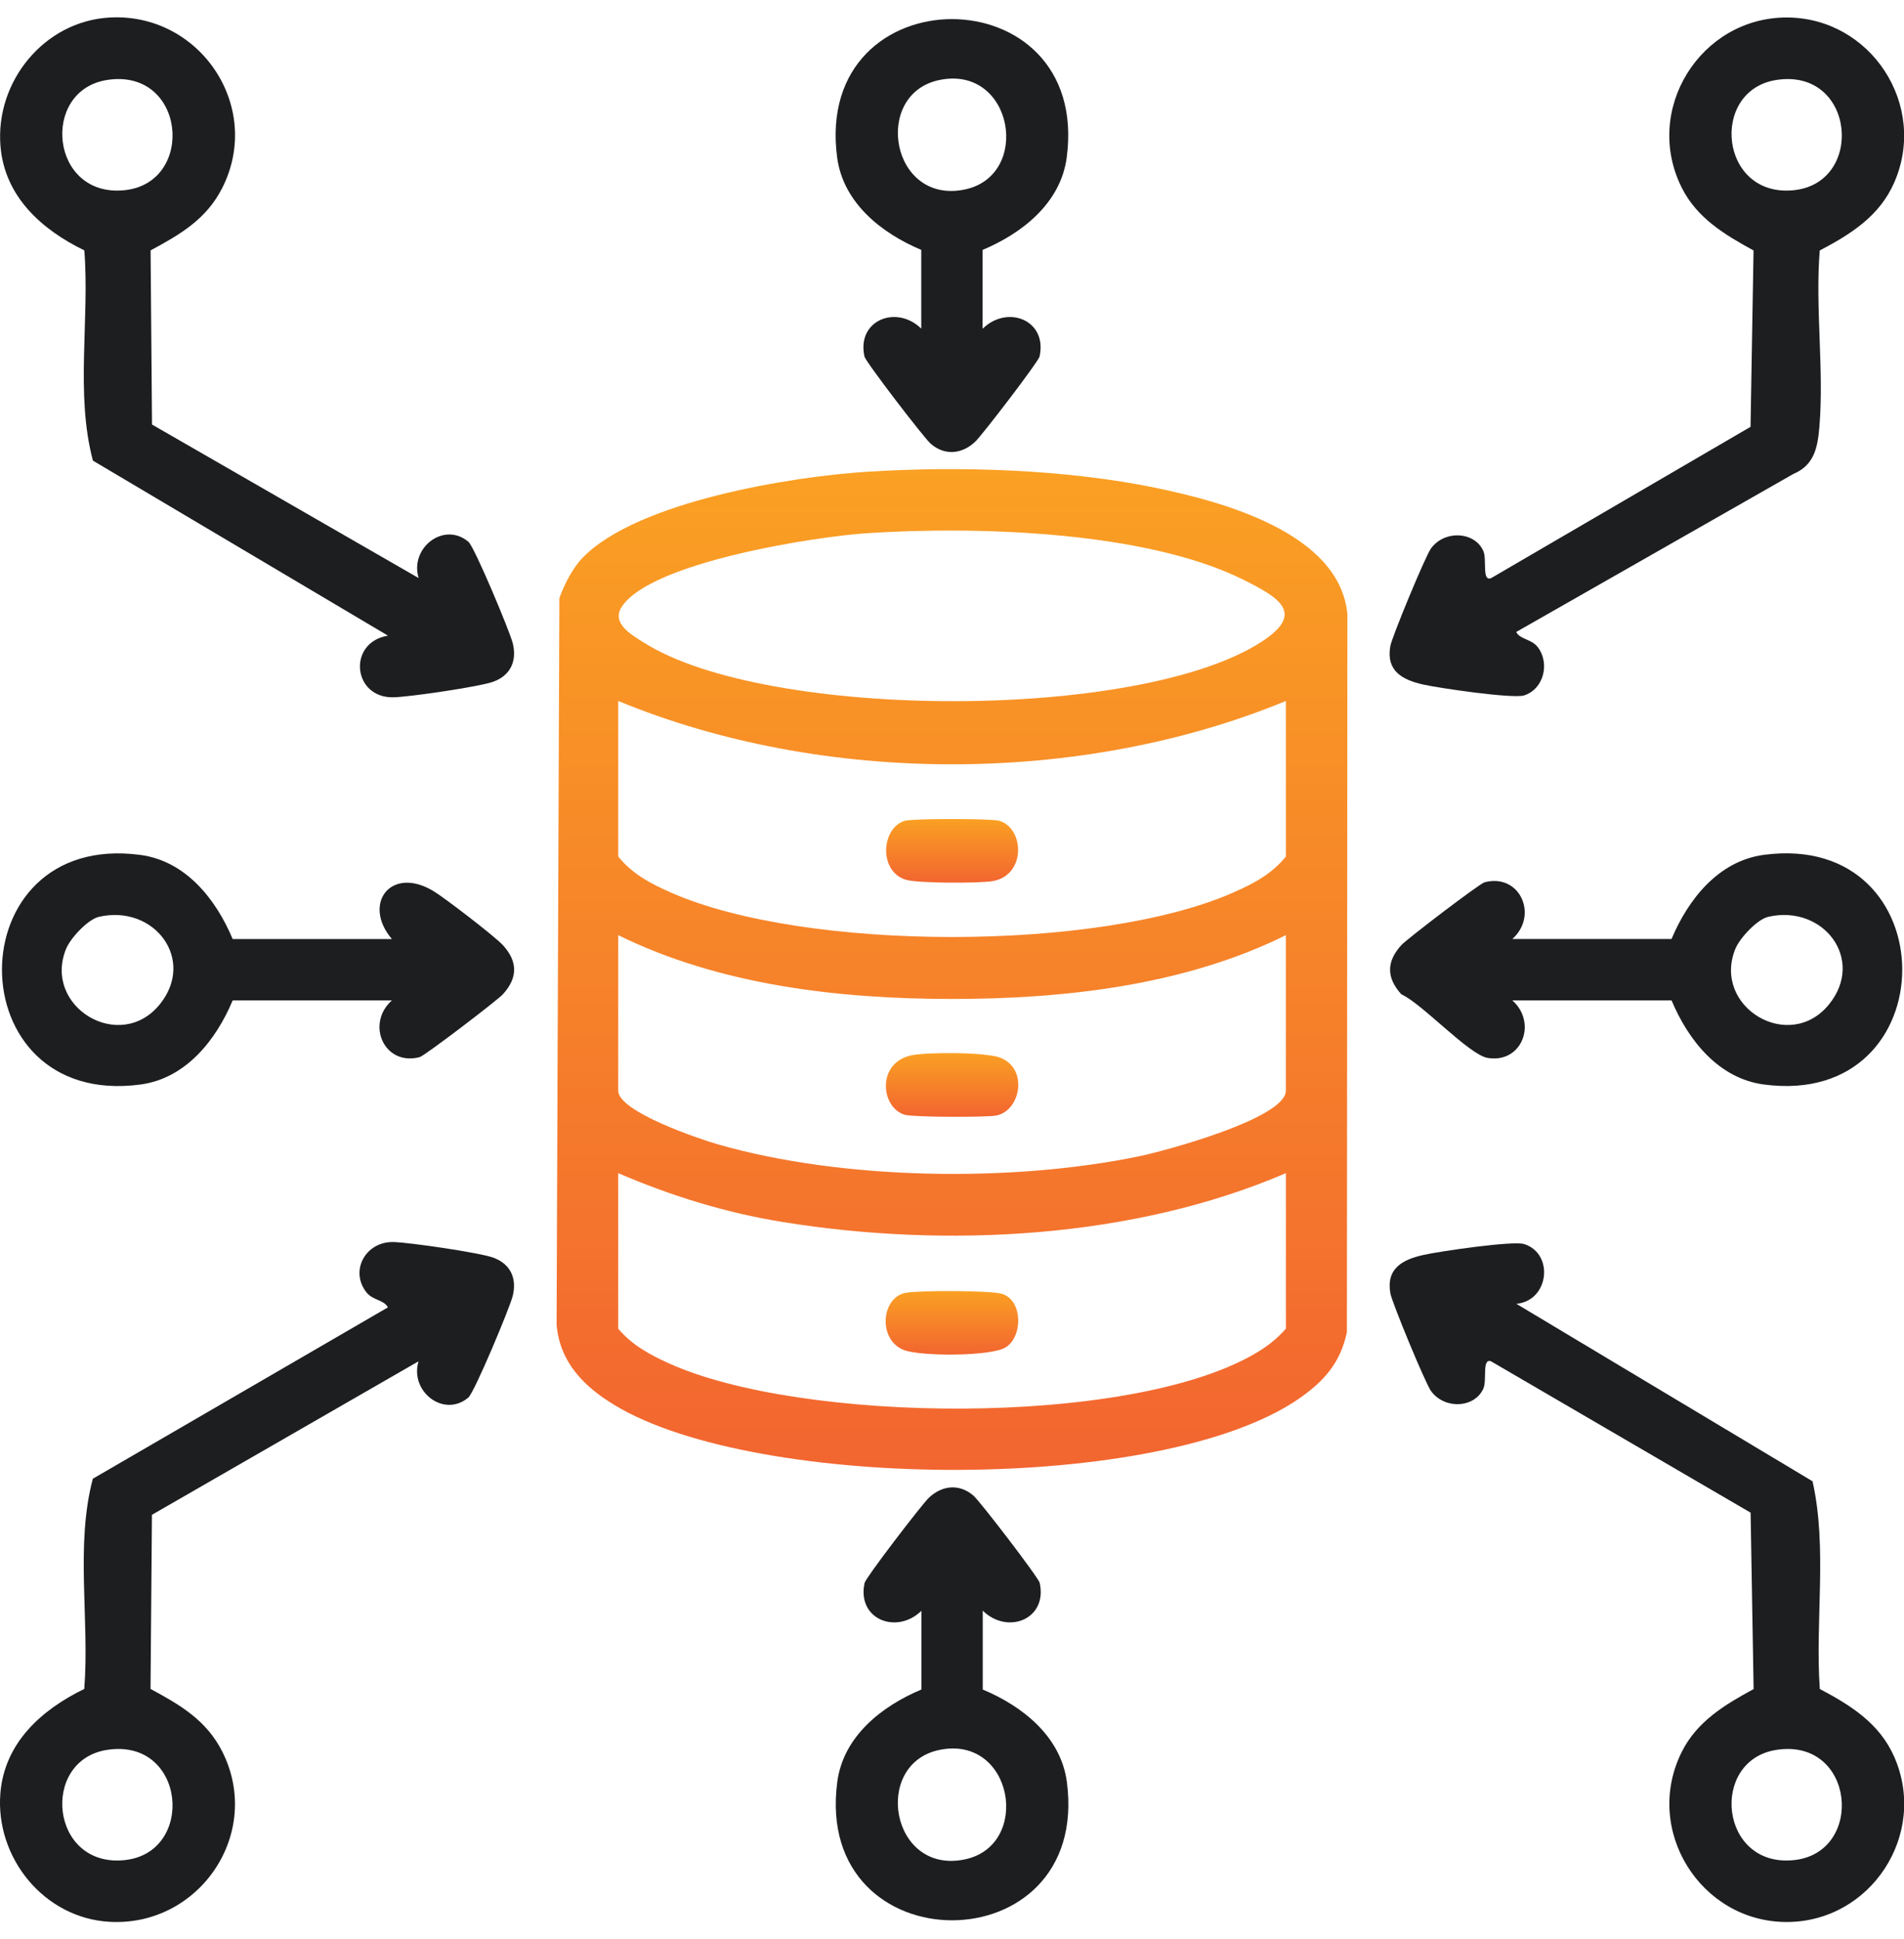
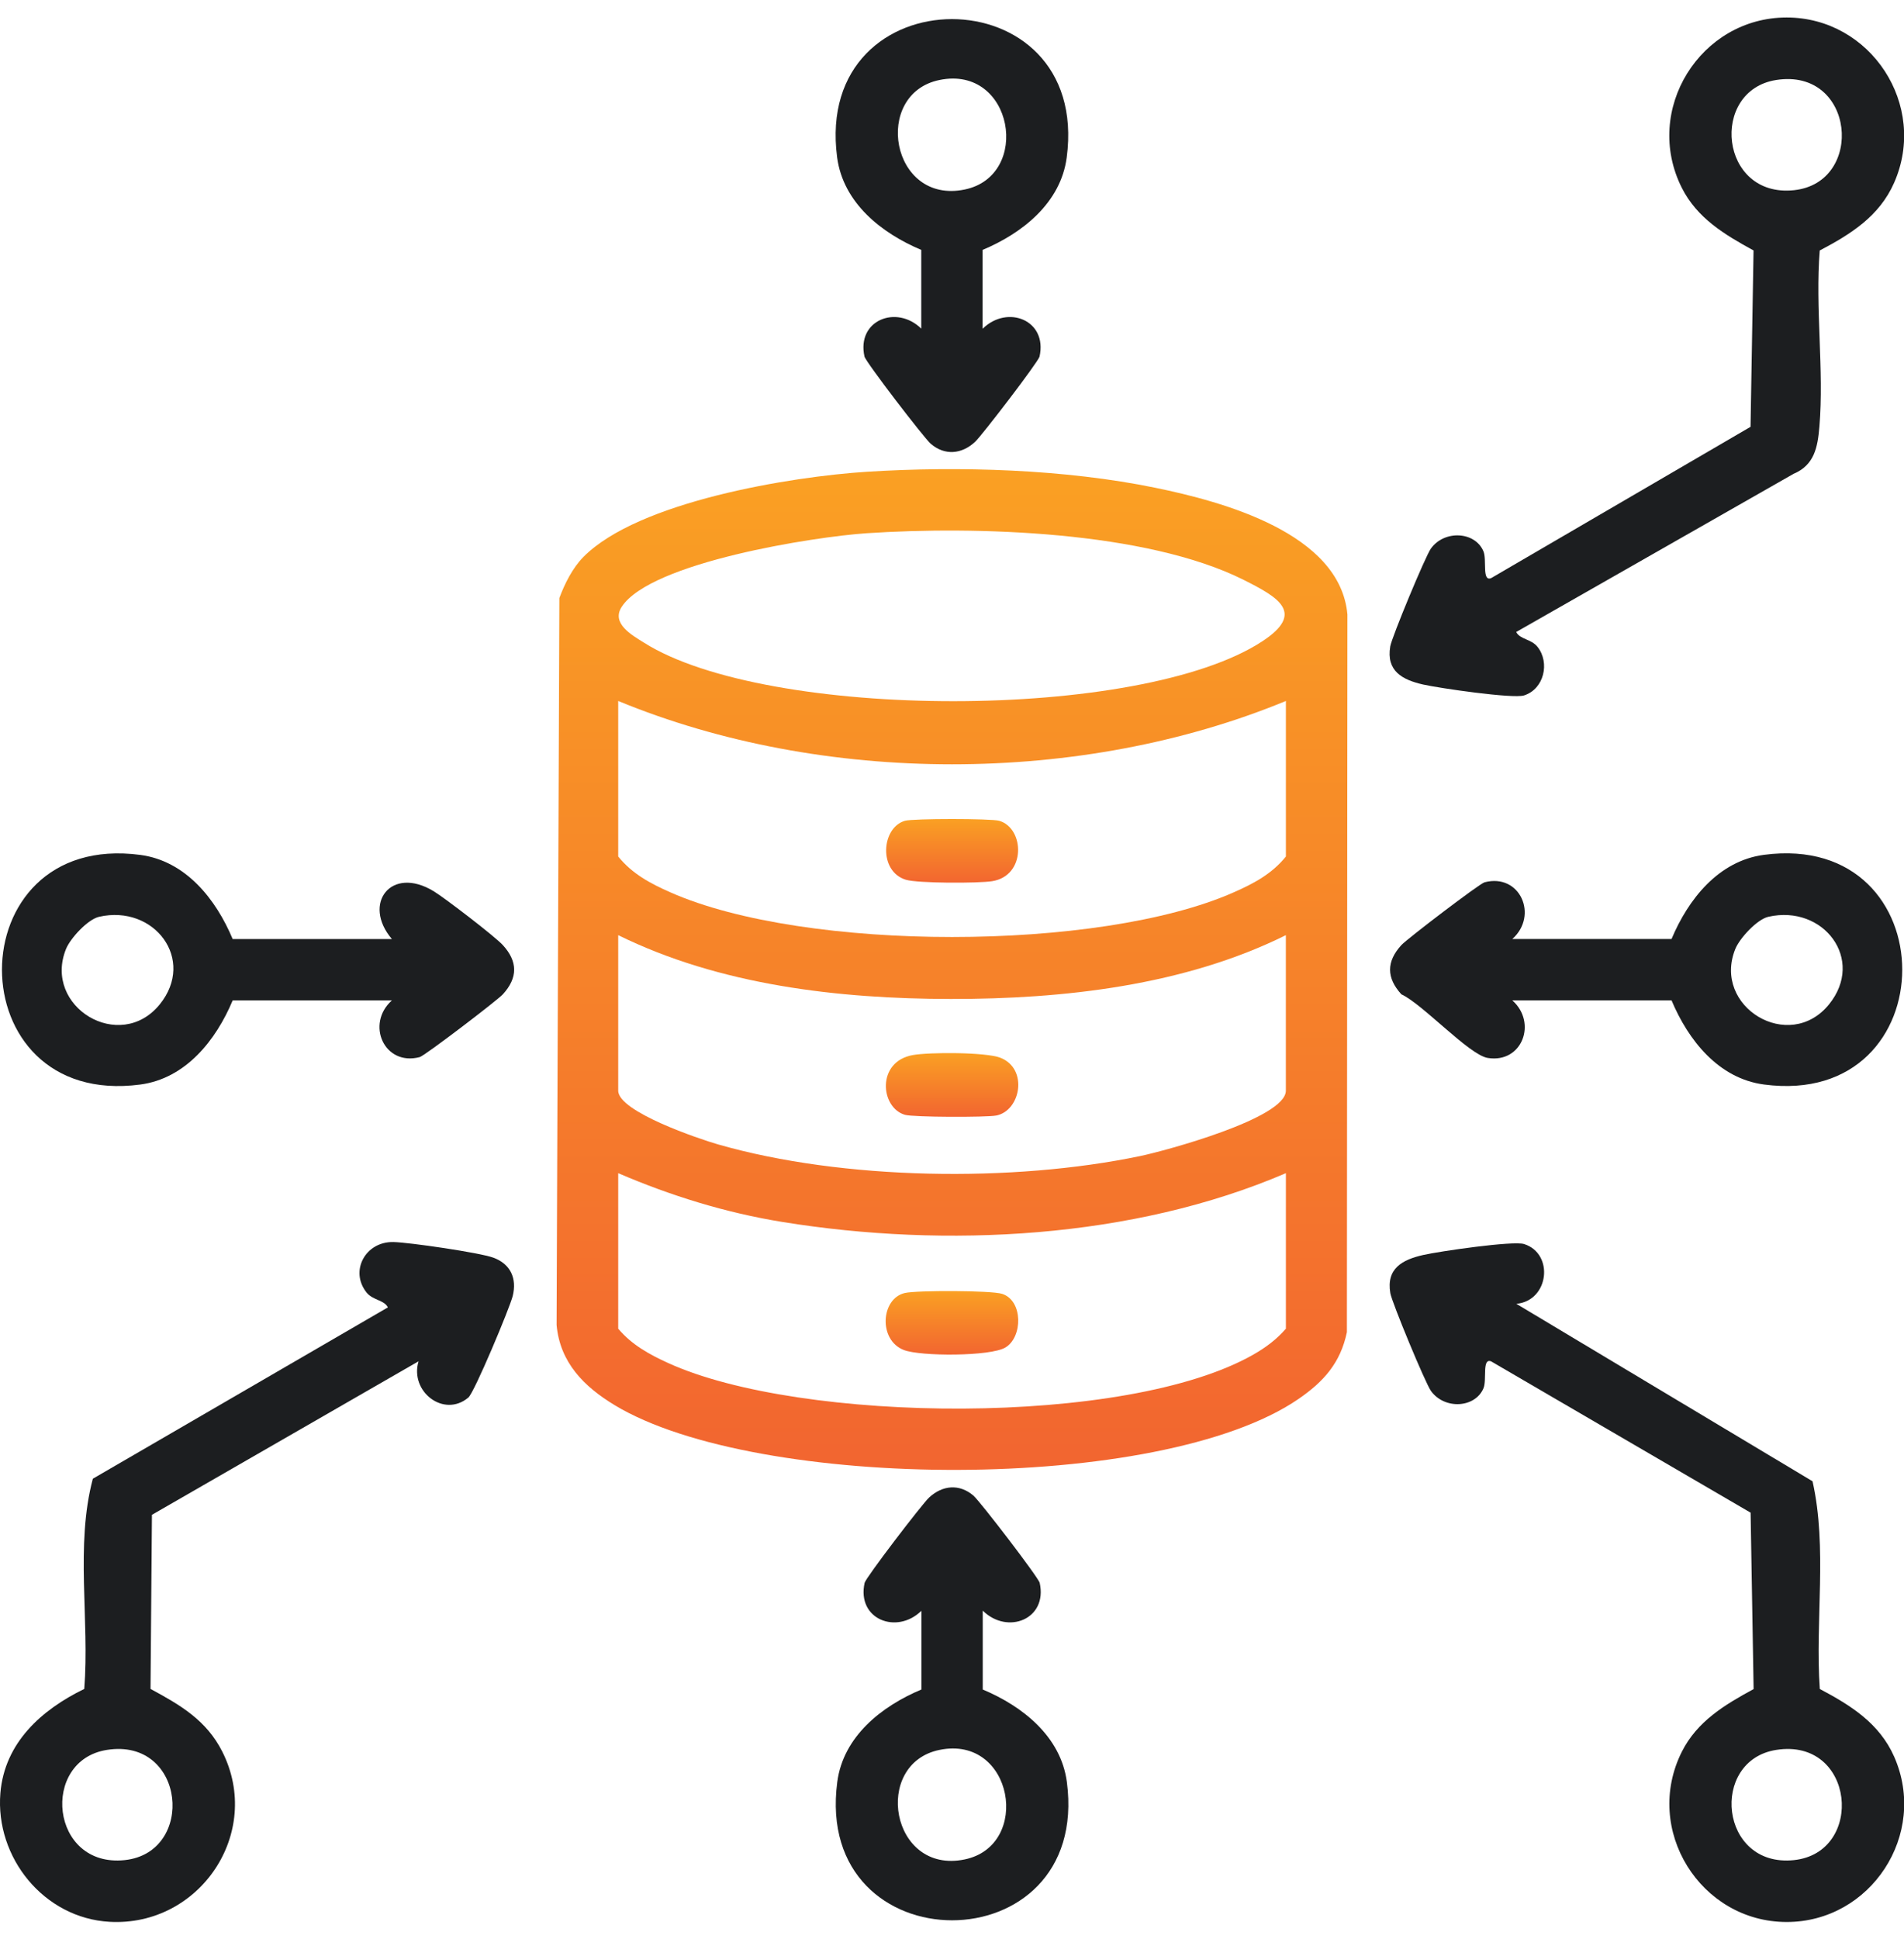
<svg xmlns="http://www.w3.org/2000/svg" width="55" height="56" viewBox="0 0 55 56" fill="none">
  <path d="M25.039 13.623C27.706 13.454 30.765 13.548 33.38 14.086C35.305 14.482 38.712 15.391 38.922 17.744L38.907 38.467C38.722 39.358 38.232 39.899 37.511 40.395C33.524 43.134 21.864 43.06 17.754 40.574C16.872 40.041 16.176 39.346 16.078 38.26L16.158 17.269C16.312 16.854 16.541 16.397 16.854 16.081C18.437 14.482 22.837 13.763 25.038 13.623H25.039ZM25.039 15.397C23.536 15.496 18.799 16.233 17.96 17.522C17.649 17.999 18.246 18.335 18.6 18.556C22.157 20.805 32.948 20.831 36.47 18.514C37.712 17.696 36.927 17.247 35.928 16.746C33.103 15.329 28.165 15.19 25.038 15.397H25.039ZM37.145 20.241C31.229 22.68 23.768 22.679 17.858 20.241V24.732C18.263 25.234 18.787 25.512 19.37 25.769C23.255 27.487 31.752 27.485 35.633 25.769C36.216 25.512 36.74 25.236 37.145 24.732V20.241ZM37.145 27.003C34.209 28.459 30.721 28.849 27.465 28.846C24.217 28.842 20.788 28.446 17.858 27.003V31.494C17.858 32.102 20.211 32.893 20.74 33.045C24.352 34.081 29.262 34.148 32.936 33.382C33.631 33.237 37.144 32.296 37.144 31.494V27.003H37.145ZM37.145 33.876C32.731 35.772 27.326 36.05 22.601 35.285C20.964 35.02 19.373 34.528 17.858 33.876V38.366C18.251 38.833 18.755 39.11 19.303 39.359C23.115 41.099 32.561 41.211 36.222 39.105C36.572 38.904 36.881 38.672 37.145 38.366V33.876Z" fill="url(#paint0_linear_1250_2054)" />
  <path d="M43.797 18.247C43.904 18.466 44.232 18.448 44.415 18.68C44.776 19.137 44.603 19.897 44.024 20.081C43.706 20.182 41.569 19.87 41.112 19.767C40.509 19.631 40.038 19.378 40.16 18.663C40.206 18.395 41.173 16.064 41.334 15.84C41.725 15.296 42.612 15.345 42.852 15.921C42.954 16.165 42.803 16.802 43.073 16.694L50.567 12.325L50.654 7.232C49.823 6.778 49.024 6.301 48.582 5.424C47.448 3.17 49.121 0.505 51.61 0.505C54.037 0.505 55.703 3.036 54.714 5.279C54.288 6.246 53.461 6.762 52.566 7.233C52.432 8.884 52.694 10.692 52.556 12.322C52.506 12.918 52.41 13.429 51.81 13.682L43.796 18.25L43.797 18.247ZM51.307 2.31C49.377 2.614 49.667 5.718 51.822 5.492C53.879 5.275 53.585 1.951 51.307 2.31Z" fill="#1C1E20" />
  <path d="M12.093 39.307L4.389 43.741L4.348 48.769C5.207 49.233 5.962 49.671 6.42 50.577C7.607 52.928 5.761 55.639 3.166 55.494C1.269 55.388 -0.142 53.638 0.011 51.777C0.133 50.321 1.198 49.371 2.434 48.769C2.592 46.777 2.169 44.628 2.682 42.699L11.204 37.752C11.098 37.534 10.77 37.551 10.586 37.319C10.094 36.696 10.56 35.847 11.365 35.865C11.824 35.875 13.857 36.171 14.251 36.316C14.749 36.499 14.935 36.914 14.811 37.421C14.729 37.757 13.704 40.207 13.529 40.355C12.823 40.952 11.827 40.182 12.091 39.306L12.093 39.307ZM3.087 50.53C1.157 50.834 1.447 53.938 3.602 53.712C5.659 53.495 5.365 50.17 3.087 50.53Z" fill="#1C1E20" />
  <path d="M43.798 37.646L52.358 42.773C52.792 44.701 52.429 46.794 52.568 48.771C53.461 49.243 54.289 49.76 54.716 50.725C55.705 52.969 54.039 55.499 51.612 55.499C49.123 55.499 47.45 52.833 48.584 50.58C49.026 49.702 49.825 49.225 50.656 48.773L50.569 43.679L43.075 39.311C42.805 39.203 42.954 39.838 42.854 40.084C42.614 40.66 41.727 40.709 41.336 40.165C41.173 39.94 40.208 37.609 40.162 37.342C40.039 36.627 40.511 36.374 41.114 36.238C41.572 36.134 43.708 35.822 44.026 35.923C44.901 36.201 44.748 37.564 43.8 37.649L43.798 37.646ZM51.308 50.53C49.377 50.834 49.667 53.938 51.822 53.712C53.879 53.495 53.585 50.171 51.308 50.53Z" fill="#1C1E20" />
-   <path d="M12.093 16.694C11.829 15.818 12.825 15.048 13.531 15.645C13.706 15.793 14.732 18.243 14.813 18.578C14.935 19.085 14.751 19.501 14.253 19.684C13.86 19.829 11.826 20.125 11.368 20.135C10.181 20.163 10.031 18.547 11.207 18.355L2.684 13.301C2.171 11.373 2.593 9.224 2.436 7.23C1.2 6.629 0.135 5.677 0.014 4.223C-0.142 2.362 1.271 0.612 3.168 0.506C5.763 0.361 7.608 3.071 6.422 5.423C5.965 6.329 5.209 6.768 4.35 7.23L4.391 12.259L12.095 16.693L12.093 16.694ZM3.088 2.31C1.158 2.615 1.447 5.718 3.602 5.492C5.66 5.275 5.365 1.951 3.088 2.31Z" fill="#1C1E20" />
  <path d="M43.687 28.888C44.407 29.526 43.975 30.71 42.975 30.549C42.438 30.462 41.086 28.985 40.481 28.712C40.047 28.237 40.044 27.767 40.481 27.29C40.645 27.111 42.738 25.515 42.883 25.477C43.91 25.207 44.447 26.437 43.686 27.114H48.285C48.766 25.969 49.639 24.859 50.954 24.684C56.281 23.981 56.281 32.02 50.954 31.316C49.639 31.142 48.766 30.033 48.285 28.886H43.686L43.687 28.888ZM51.081 26.473C50.755 26.547 50.252 27.092 50.127 27.402C49.453 29.073 51.683 30.42 52.834 29.002C53.884 27.707 52.678 26.111 51.081 26.473Z" fill="#1C1E20" />
  <path d="M11.319 27.114C10.456 26.099 11.291 24.981 12.531 25.737C12.852 25.932 14.296 27.04 14.525 27.29C14.959 27.764 14.962 28.234 14.525 28.712C14.361 28.891 12.268 30.487 12.123 30.525C11.096 30.794 10.559 29.565 11.32 28.888H6.721C6.241 30.033 5.367 31.143 4.052 31.317C-1.275 32.021 -1.275 23.982 4.052 24.686C5.367 24.86 6.241 25.969 6.721 27.116H11.32L11.319 27.114ZM2.862 26.473C2.535 26.547 2.033 27.092 1.907 27.402C1.233 29.073 3.463 30.42 4.615 29.002C5.664 27.707 4.458 26.111 2.862 26.473Z" fill="#1C1E20" />
  <path d="M28.389 9.489C29.104 8.79 30.263 9.245 30.029 10.296C29.995 10.447 28.369 12.57 28.166 12.759C27.78 13.119 27.289 13.159 26.889 12.817C26.696 12.653 25.007 10.451 24.972 10.296C24.738 9.246 25.897 8.79 26.612 9.489V7.216C25.467 6.735 24.357 5.862 24.182 4.546C23.479 -0.78 31.518 -0.78 30.814 4.546C30.641 5.862 29.531 6.735 28.384 7.216V9.489H28.389ZM27.138 2.31C25.195 2.709 25.73 5.912 27.864 5.473C29.808 5.074 29.273 1.871 27.138 2.31Z" fill="#1C1E20" />
  <path d="M28.388 46.513V48.786C29.534 49.266 30.644 50.14 30.818 51.455C31.521 56.782 23.483 56.782 24.186 51.455C24.359 50.14 25.469 49.266 26.616 48.786V46.513C25.901 47.212 24.742 46.757 24.976 45.706C25.009 45.555 26.635 43.431 26.839 43.242C27.225 42.883 27.716 42.843 28.116 43.184C28.308 43.348 29.998 45.551 30.033 45.706C30.267 46.755 29.108 47.212 28.393 46.513H28.388ZM27.138 50.53C25.194 50.929 25.729 54.132 27.863 53.693C29.807 53.294 29.272 50.091 27.138 50.53Z" fill="#1C1E20" />
-   <path d="M26.365 30.466C26.844 30.38 28.474 30.379 28.897 30.543C29.71 30.859 29.485 32.076 28.776 32.212C28.486 32.266 26.386 32.262 26.14 32.191C25.427 31.983 25.313 30.655 26.365 30.466Z" fill="url(#paint1_linear_1250_2054)" />
+   <path d="M26.365 30.466C26.844 30.38 28.474 30.379 28.897 30.543C29.71 30.859 29.485 32.076 28.776 32.212C28.486 32.266 26.386 32.262 26.14 32.191C25.427 31.983 25.313 30.655 26.365 30.466" fill="url(#paint1_linear_1250_2054)" />
  <path d="M26.139 23.701C26.373 23.633 28.631 23.633 28.865 23.701C29.599 23.916 29.647 25.29 28.659 25.445C28.266 25.508 26.51 25.508 26.166 25.403C25.371 25.16 25.455 23.901 26.139 23.701Z" fill="url(#paint2_linear_1250_2054)" />
  <path d="M26.139 37.336C26.485 37.256 28.638 37.26 28.949 37.361C29.556 37.557 29.546 38.61 29.043 38.91C28.609 39.17 26.588 39.169 26.108 38.982C25.367 38.696 25.443 37.495 26.139 37.336Z" fill="url(#paint3_linear_1250_2054)" />
  <defs>
    <linearGradient id="paint0_linear_1250_2054" x1="27.5" y1="13.547" x2="27.5" y2="42.444" gradientUnits="userSpaceOnUse">
      <stop stop-color="#FAA023" />
      <stop offset="1" stop-color="#F26530" />
    </linearGradient>
    <linearGradient id="paint1_linear_1250_2054" x1="27.502" y1="30.409" x2="27.502" y2="32.249" gradientUnits="userSpaceOnUse">
      <stop stop-color="#FAA023" />
      <stop offset="1" stop-color="#F26530" />
    </linearGradient>
    <linearGradient id="paint2_linear_1250_2054" x1="27.503" y1="23.65" x2="27.503" y2="25.488" gradientUnits="userSpaceOnUse">
      <stop stop-color="#FAA023" />
      <stop offset="1" stop-color="#F26530" />
    </linearGradient>
    <linearGradient id="paint3_linear_1250_2054" x1="27.498" y1="37.28" x2="27.498" y2="39.114" gradientUnits="userSpaceOnUse">
      <stop stop-color="#FAA023" />
      <stop offset="1" stop-color="#F26530" />
    </linearGradient>
  </defs>
</svg>